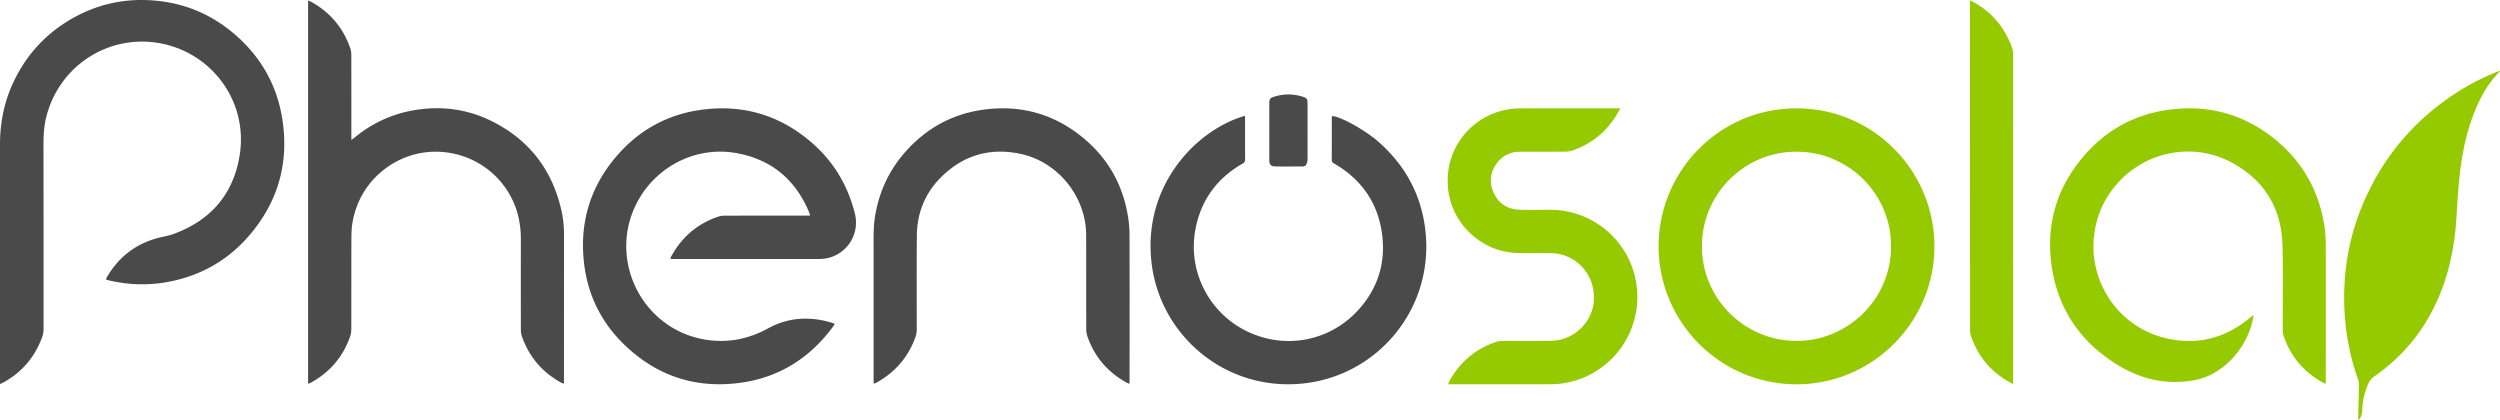
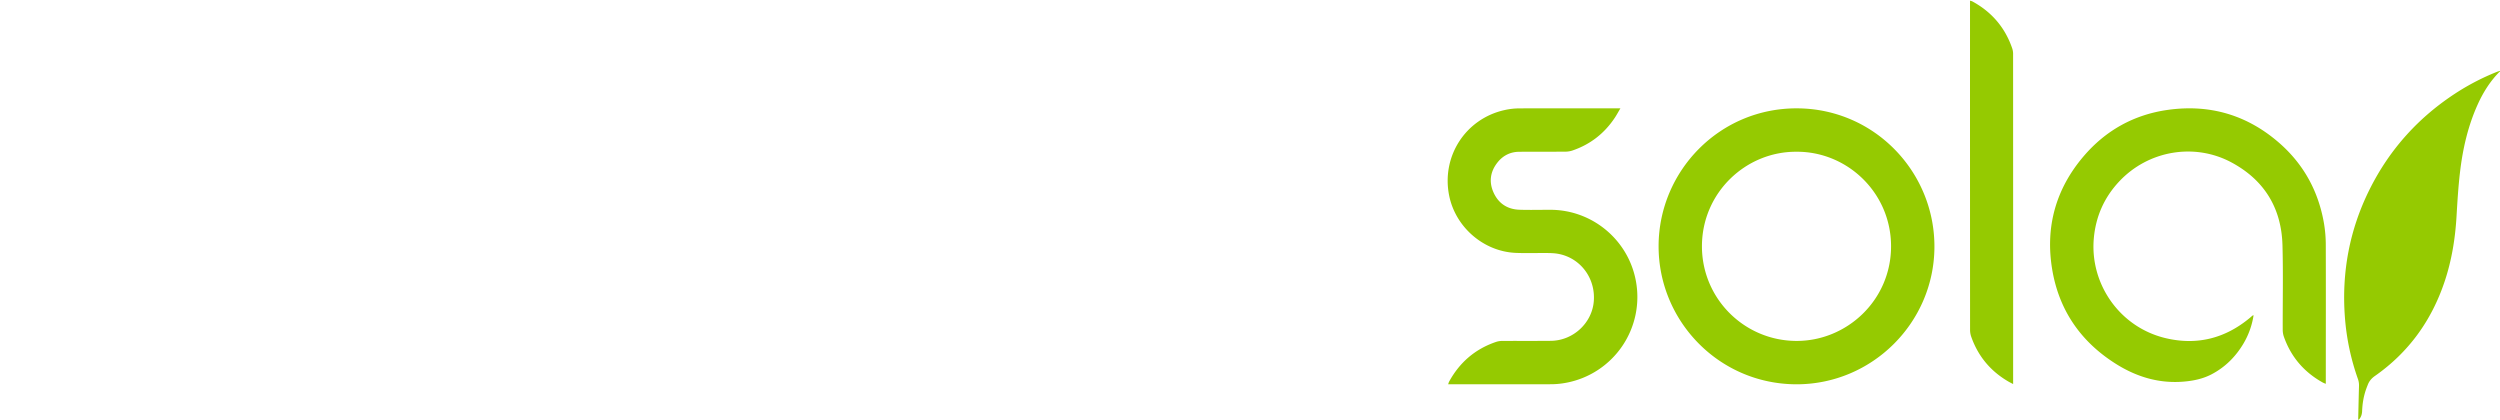
<svg xmlns="http://www.w3.org/2000/svg" id="组_1" data-name="组 1" width="7227" height="1213.19" viewBox="0 0 7227 1213.19">
  <defs>
    <style>
      .cls-1 {
        fill: #4a4a4a;
      }

      .cls-1, .cls-2 {
        fill-rule: evenodd;
      }

      .cls-2 {
        fill: #95ca01;
      }
    </style>
  </defs>
-   <path id="形状_1" data-name="形状 1" class="cls-1" d="M1710.01,2775.03v-15.49q0-338.55.01-677.11c0-63.54,12.25-124.44,39.68-181.98q57.525-120.675,174.55-185.31c64.14-35.4,133.19-52.14,206.29-50.17,98.49,2.65,185.72,35.99,260.1,100.88,72.36,63.11,118.31,142.25,134.43,236.95,21.86,128.44-9.44,243.62-94.48,342.62-63.78,74.24-145.18,119.03-241.69,135.51-55.17,9.42-110.15,7.11-164.65-5.76-1.94-.46-3.87-1.01-5.77-1.61a12.117,12.117,0,0,1-2.15-1.37,39.965,39.965,0,0,1,2.13-5.17c32.05-55.6,78.38-93.5,139.96-112.03,16.86-5.07,34.67-7.23,51.19-13.13,109.01-38.9,175.65-115.62,193.45-229.83,23.98-153.81-79.97-293.82-229.02-321.88-151.08-28.44-295.49,66.4-331.03,216.15-5.73,24.14-7.27,48.66-7.25,73.43q0.21,268.035.17,536.08a67.578,67.578,0,0,1-4.09,23.43q-31.08,85.8-110.62,130.46C1718.17,2771.42,1714.89,2772.72,1710.01,2775.03Zm2413.16-173.62c-2.58,3.81-4.65,7.13-6.98,10.24-66.49,88.78-154.12,143.98-263.98,159.43-129.4,18.21-242.76-18.64-337.16-109.57-66.19-63.76-105.31-142.29-116.38-233.39-14.24-117.26,16.6-222.24,93.81-312.1,63.95-74.42,145.3-119.69,242.41-133.47,120.79-17.15,228.63,14.25,321.26,94.19,63.45,54.74,104.53,123.71,125,204.95,17.02,67.56-32.94,131.75-102.66,131.79q-209.97.105-419.92,0.02h-10.91c1.25-3.39,1.83-5.9,3.03-8.08,30.39-55.2,75.01-93.69,134.78-114.07a61.747,61.747,0,0,1,19.52-3.09q116.97-.315,233.95-0.14h12.79c-0.89-3.39-1.25-5.97-2.21-8.31-38.95-94.36-107.9-153.27-208.43-172.03-120.87-22.55-236.52,40.5-289.72,142.75-85.27,163.91,13.79,364.64,195.62,395.69,64.85,11.08,125.66-.51,183.31-32.1,59.71-32.73,122.39-35.58,186.73-15.59A55.18,55.18,0,0,1,4123.17,2601.41ZM2600.63,2774.48V1666.47c3,1.1,5.5,1.68,7.67,2.87,55.59,30.48,94.08,75.5,114.45,135.67a59.476,59.476,0,0,1,2.82,18.58q0.27,116.52.12,233.06v12.63c3.47-2.47,5.86-3.95,8-5.72,52.53-43.57,112.56-70.88,179.9-81.22,72.98-11.21,143.81-2.4,210.67,29.26,112.45,53.26,181.88,141.58,209.04,262.99,5.11,22.8,7.15,46.08,7.14,69.49q-0.105,209.055-.18,418.11v11.99c-3.34-1.29-5.84-1.95-8.04-3.16-54.85-30.26-92.98-74.79-113.56-134.04a61.216,61.216,0,0,1-2.92-19.57q-0.27-129.03-.03-258.06c0.13-38.16-5.64-74.95-21.19-110.03-39.41-88.9-126.76-145.31-223.98-145.97-111.83-.75-220.91,79.61-241.76,206.08-2.75,16.65-2.91,33.86-2.96,50.81-0.28,85.36-.05,170.71-0.28,256.07a66.775,66.775,0,0,1-3.55,21.45c-20.42,58.53-58.16,102.58-112.25,132.67C2607.24,2771.82,2604.49,2772.78,2600.63,2774.48Zm2708.21-774.93c0.17,3.11.4,5.42,0.4,7.73,0.03,39.34-.1,78.69.14,118.03,0.04,6.07-1.86,9.35-7.27,12.44-72.63,41.55-118.72,103.26-135.41,185.21-25.89,127.11,40.53,248.55,150,300.54,108.61,51.58,235.3,28.21,317.31-59.92,57.23-61.5,81.88-135.21,71.69-218.77-11.25-92.25-59.09-161.12-139.37-207.53-4.06-2.35-6.58-4.53-6.55-9.83,0.24-41.34.15-82.69,0.19-124.03a18.082,18.082,0,0,1,.45-2.92c20.22-1.32,94.49,39.18,133.82,73.64,79.71,69.84,126.41,157.44,136.9,263,22.1,222.35-139.64,414.31-355.09,436.36-222.02,22.72-408.6-136.1-436.2-341.49C5009.48,2205.98,5164.91,2041.17,5308.84,1999.55Zm-333.52,774.89c-3.76-1.54-6.24-2.29-8.46-3.51-55.5-30.65-93.87-75.78-114.11-135.99a56.6,56.6,0,0,1-2.62-17.61c-0.2-91.03-.01-182.06-0.27-273.09-0.32-110.31-80.57-210.75-188.3-234.29-88.37-19.3-166.1,2.79-230.41,66.44-46.57,46.09-70.13,103.37-70.71,169-0.8,90.35-.36,180.72-0.25,271.08a68.946,68.946,0,0,1-4.36,24.38c-20.94,56.76-57.98,99.69-110.66,129.24-2.03,1.14-4.13,2.15-6.24,3.13-0.55.25-1.27,0.11-3.1,0.23-0.13-3.75-.36-7.54-0.36-11.34q-0.03-200.55-.1-401.12c-0.02-23.03.39-45.97,3.95-68.79,11.08-70.99,39.92-133.81,87.33-187.71,59.01-67.08,132.88-108.7,221.16-121.88,113.12-16.88,214.28,12.19,300.97,87.1,67.6,58.41,107.77,132.94,122.05,221.12a341.987,341.987,0,0,1,4.41,53.75q0.48,208.56.08,417.12v12.74Zm514.58-729.26c0,27.34.15,54.68-.15,82.02a29.553,29.553,0,0,1-3.42,13.06c-2.55,4.79-7.82,5.83-13.04,5.83-25.63,0-51.26.28-76.89-.15-12.61-.22-17.09-5.46-17.11-18.22q-0.1-70.515-.03-141.03c0-8.34-.1-16.68.03-25.01,0.15-10.14,2.57-13.51,12.35-16.75,28.08-9.31,56.27-9.31,84.47-.55,11.31,3.51,13.74,6.88,13.77,18.78C5489.94,1990.5,5489.9,2017.84,5489.9,2045.18Z" transform="translate(-1710 -1664.81)" />
  <path id="形状_1_拷贝" data-name="形状 1 拷贝" class="cls-2" d="M8527.07,2878c0.74-32.3,1.35-64.61,2.33-96.9a54.811,54.811,0,0,0-3.02-20.51,684.991,684.991,0,0,1-37.84-180.24c-9.43-128.85,13.61-251.53,71.13-367.21,58.62-117.9,144.17-211.92,255.15-282.72a685.722,685.722,0,0,1,112.74-57.69c3.07-1.24,6.29-2.07,9.44-3.09v2a16.489,16.489,0,0,0-2.34,1.67c-26.24,26.73-45.85,57.9-61.36,91.79-28.71,62.77-43.89,129.27-51.9,197.37-4.98,42.32-7.57,84.97-10.05,127.54-3.76,64.55-14,127.81-34.61,189.18-37.79,112.5-103.82,204.28-201.4,272.51-9.48,6.63-16.24,14.53-20.38,25.02-2.2,5.57-4.4,11.16-6.29,16.84-6.46,19.44-9.47,39.55-10.28,59.92-0.39,9.5-3.15,17.51-9.32,24.52h-2ZM6903.38,2775.73c-224.68-.4-399.73-183.76-398.71-400.87,1.01-215.51,176.27-398.93,402.63-396.83,222.68,2.06,396.05,184.85,394.73,401.75C7300.71,2597.58,7122.35,2775.73,6903.38,2775.73Zm0.06-672.24c-145.78-1.09-272.82,117.33-273.45,272.24-0.61,151.51,121.7,273.69,272.24,274.6,146.22,0.88,274.4-117.44,274.45-273.4C7176.73,2221.22,7049.17,2102.46,6903.44,2103.49Zm1321.21,472.56a226.963,226.963,0,0,1-29.33,82.08c-22.49,37.77-52.57,67.87-91.57,88.44-25.13,13.26-52.51,18.96-80.58,21.38-70.8,6.1-135.44-13.18-194.88-50.25-102.59-63.99-166.41-155.72-186.01-275.18-19.99-121.93,10.65-231.75,91.09-326,63.93-74.89,145.66-120.27,243.14-134.03,120.78-17.04,228.69,14.33,321.13,94.47,71.64,62.11,114.8,140.97,130.66,234.4a376.768,376.768,0,0,1,5.07,61.67c0.39,129.36.1,258.72,0.04,388.08v13.29c-3.64-1.57-6.37-2.47-8.84-3.84-54.43-30.25-92.27-74.62-112.73-133.51a61.171,61.171,0,0,1-2.94-19.56c-0.24-81.35,1.51-162.75-.72-244.04-2.96-107.54-52.92-188.5-147.81-239.32-105.87-56.71-239.66-35.1-324.49,55.59-43.1,46.08-67.37,100.85-73.05,163.9-11.83,131.27,74.23,257.2,207.98,288.8,90.25,21.33,171.59.73,242.99-58.64,2.56-2.13,5.02-4.38,7.58-6.51C8221.84,2576.89,8222.56,2576.81,8224.65,2576.05ZM6394.27,1978.01c-6.19,10.46-10.73,18.92-16.01,26.9-30.09,45.46-70.86,77.31-122.47,94.92a65.8,65.8,0,0,1-20.46,3.41c-44.65.32-89.31-.08-133.96,0.36-25.48.24-46.66,10.95-62.38,30.81-21.04,26.6-25.34,56.41-11.27,87.32,14.42,31.67,40.33,48.31,74.99,49.42,29.63,0.95,59.31.15,88.97,0.16,121.05,0.03,225.15,86.54,247.28,205.48a252.273,252.273,0,0,1-200.9,294.41,238.137,238.137,0,0,1-43.67,4.34c-96.31.34-192.62,0.12-288.93,0.09h-9.12c1.15-3.19,1.71-5.69,2.89-7.85,30.48-55.6,75.42-94.17,135.57-114.57a56.524,56.524,0,0,1,17.56-2.83c46.99-.26,93.98.17,140.97-0.31,64.4-.67,119.08-51.49,124.02-114.57,5.26-66.98-39.08-125.7-103.89-137.08-9.78-1.71-19.88-2.07-29.85-2.17-30.65-.3-61.35.88-91.95-0.42-92.02-3.91-172.93-73.27-192-163.49-24.19-114.46,46.47-224.6,160.52-249.52a199.511,199.511,0,0,1,41.6-4.7c93.64-.37,187.28-0.14,280.92-0.11h11.57Zm1135.29,797.03c-5.49-2.89-9.3-4.73-12.97-6.84-52.01-30.02-88.21-73.3-108.17-129.96a59.942,59.942,0,0,1-3.35-19.49q-0.24-471.045-.15-942.09c0-2.97.01-5.94,0.01-9.94,2.85,0.91,5.03,1.24,6.85,2.24,56.02,30.46,94.7,75.7,115.28,136.17a49.644,49.644,0,0,1,2.4,15.66q0.165,472.035.1,944.09v10.16Z" transform="translate(-1710 -1664.81)" />
</svg>